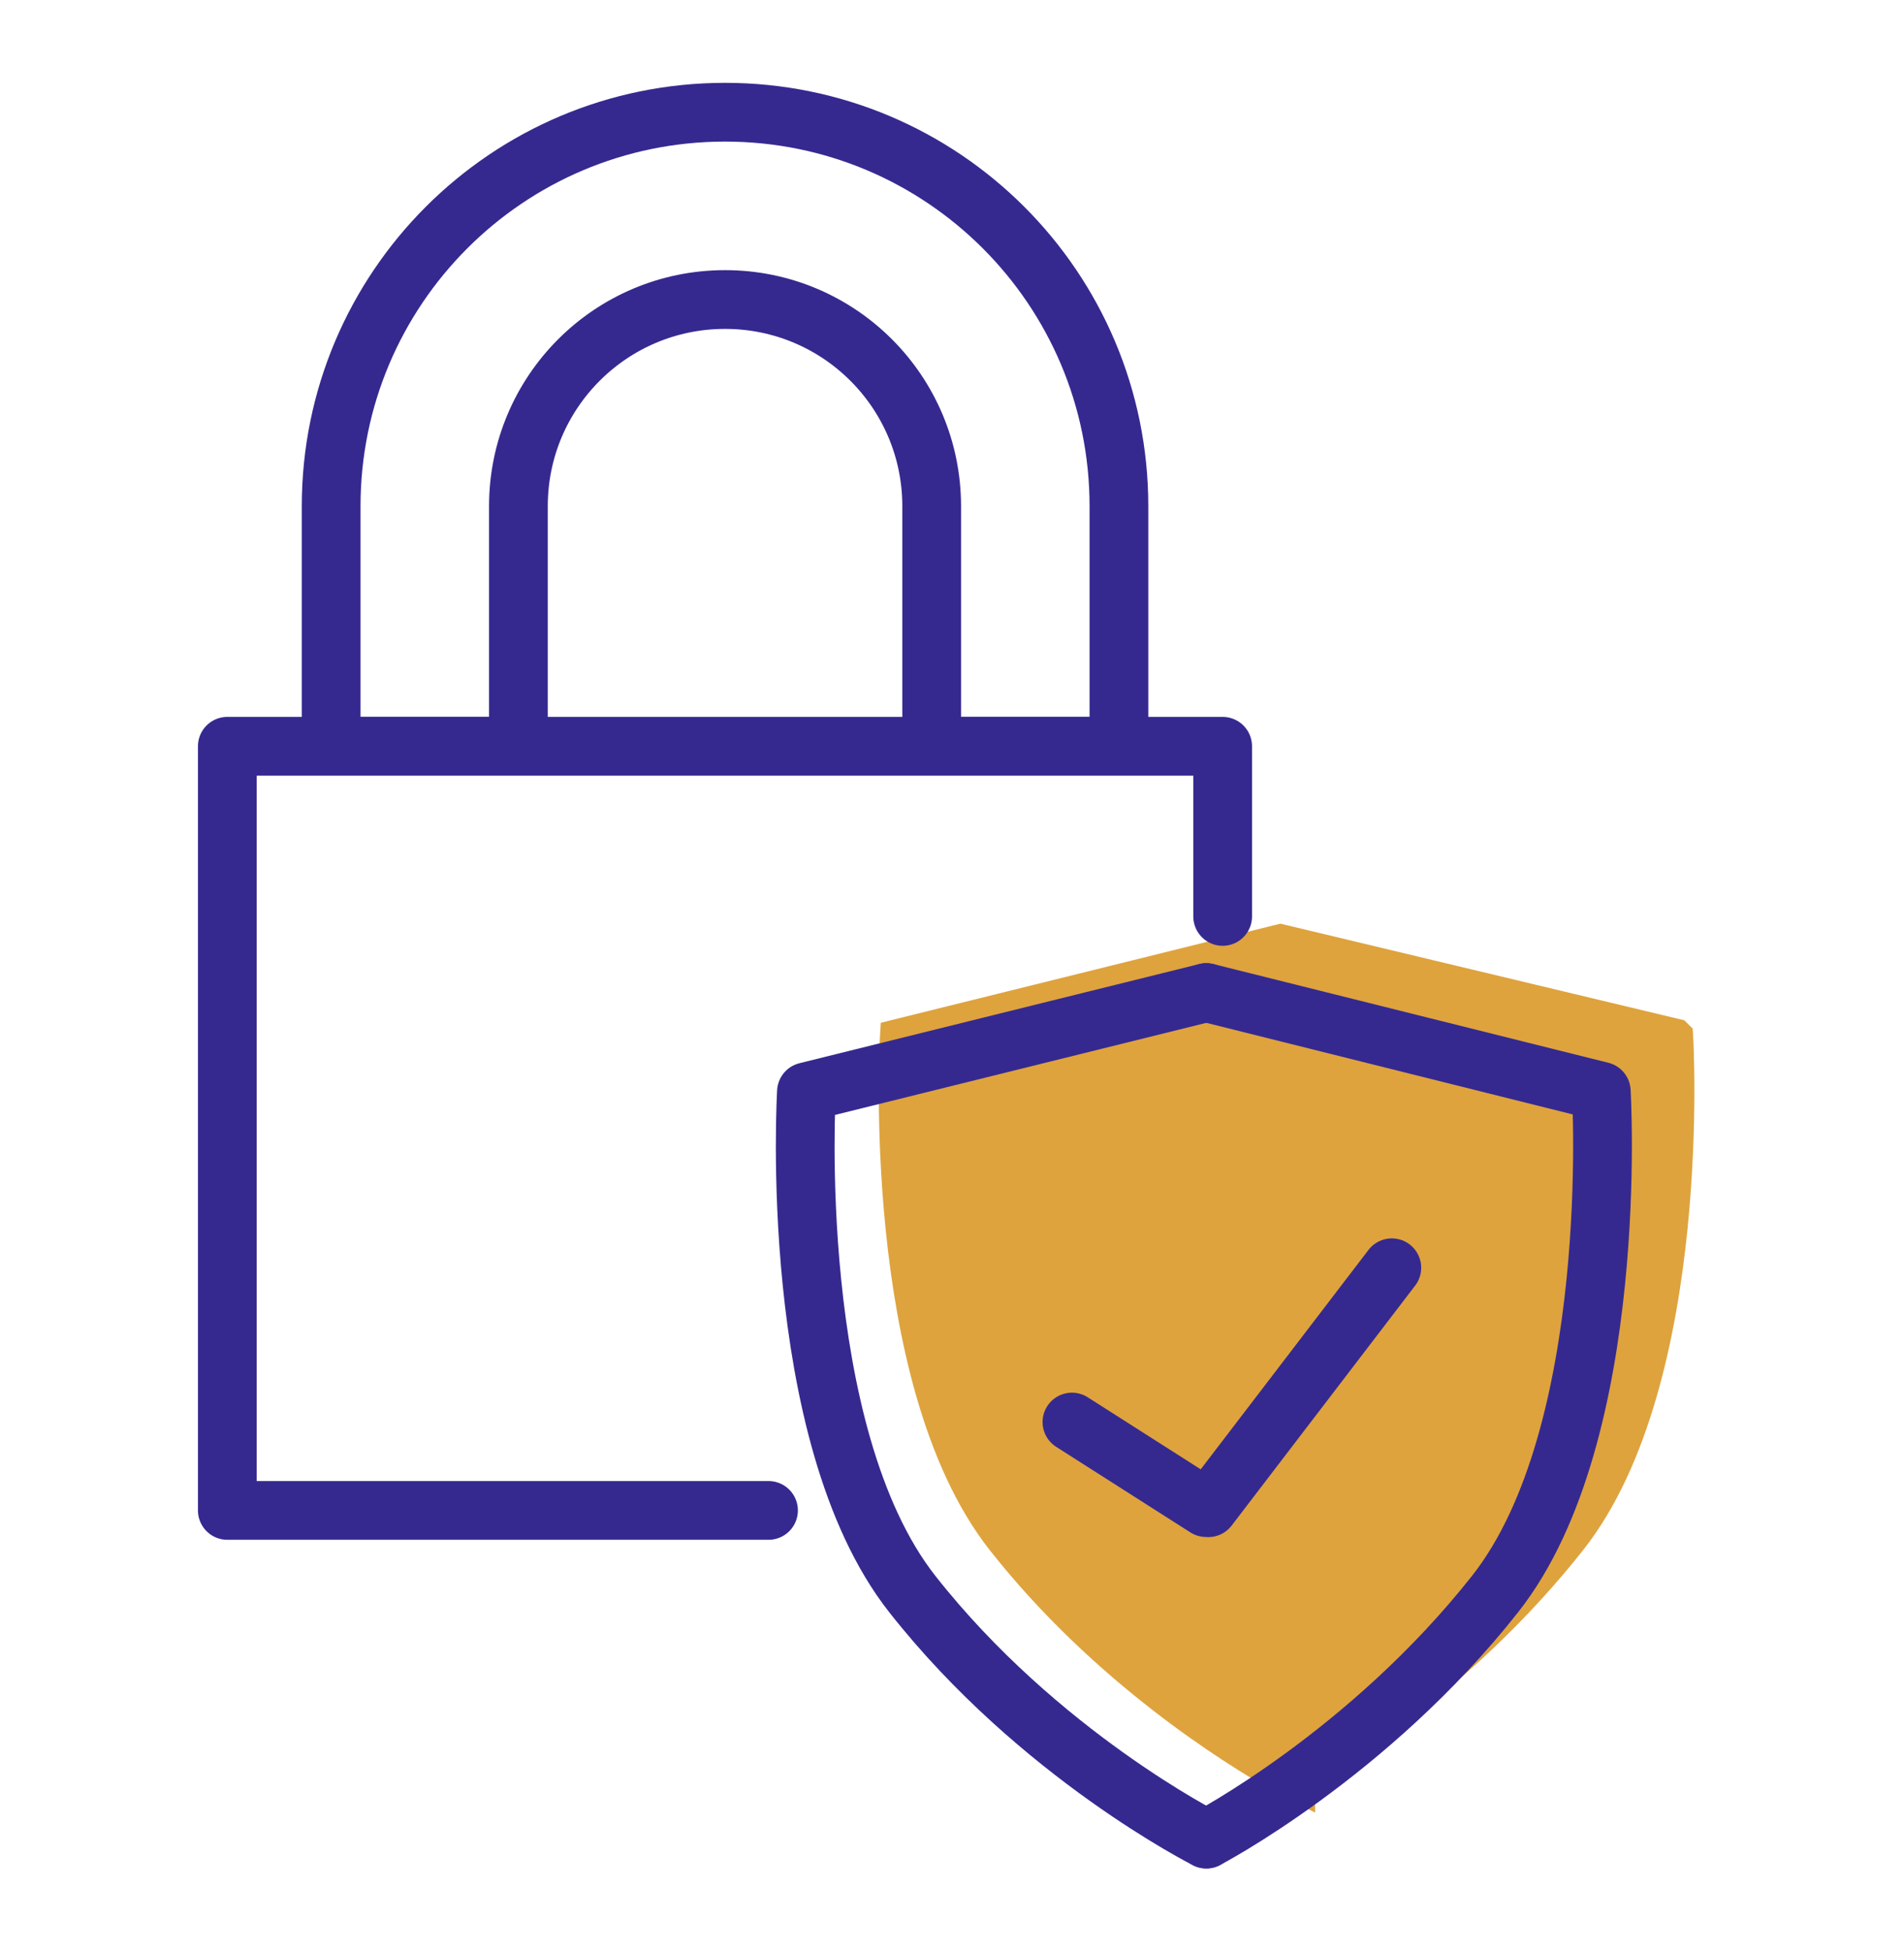
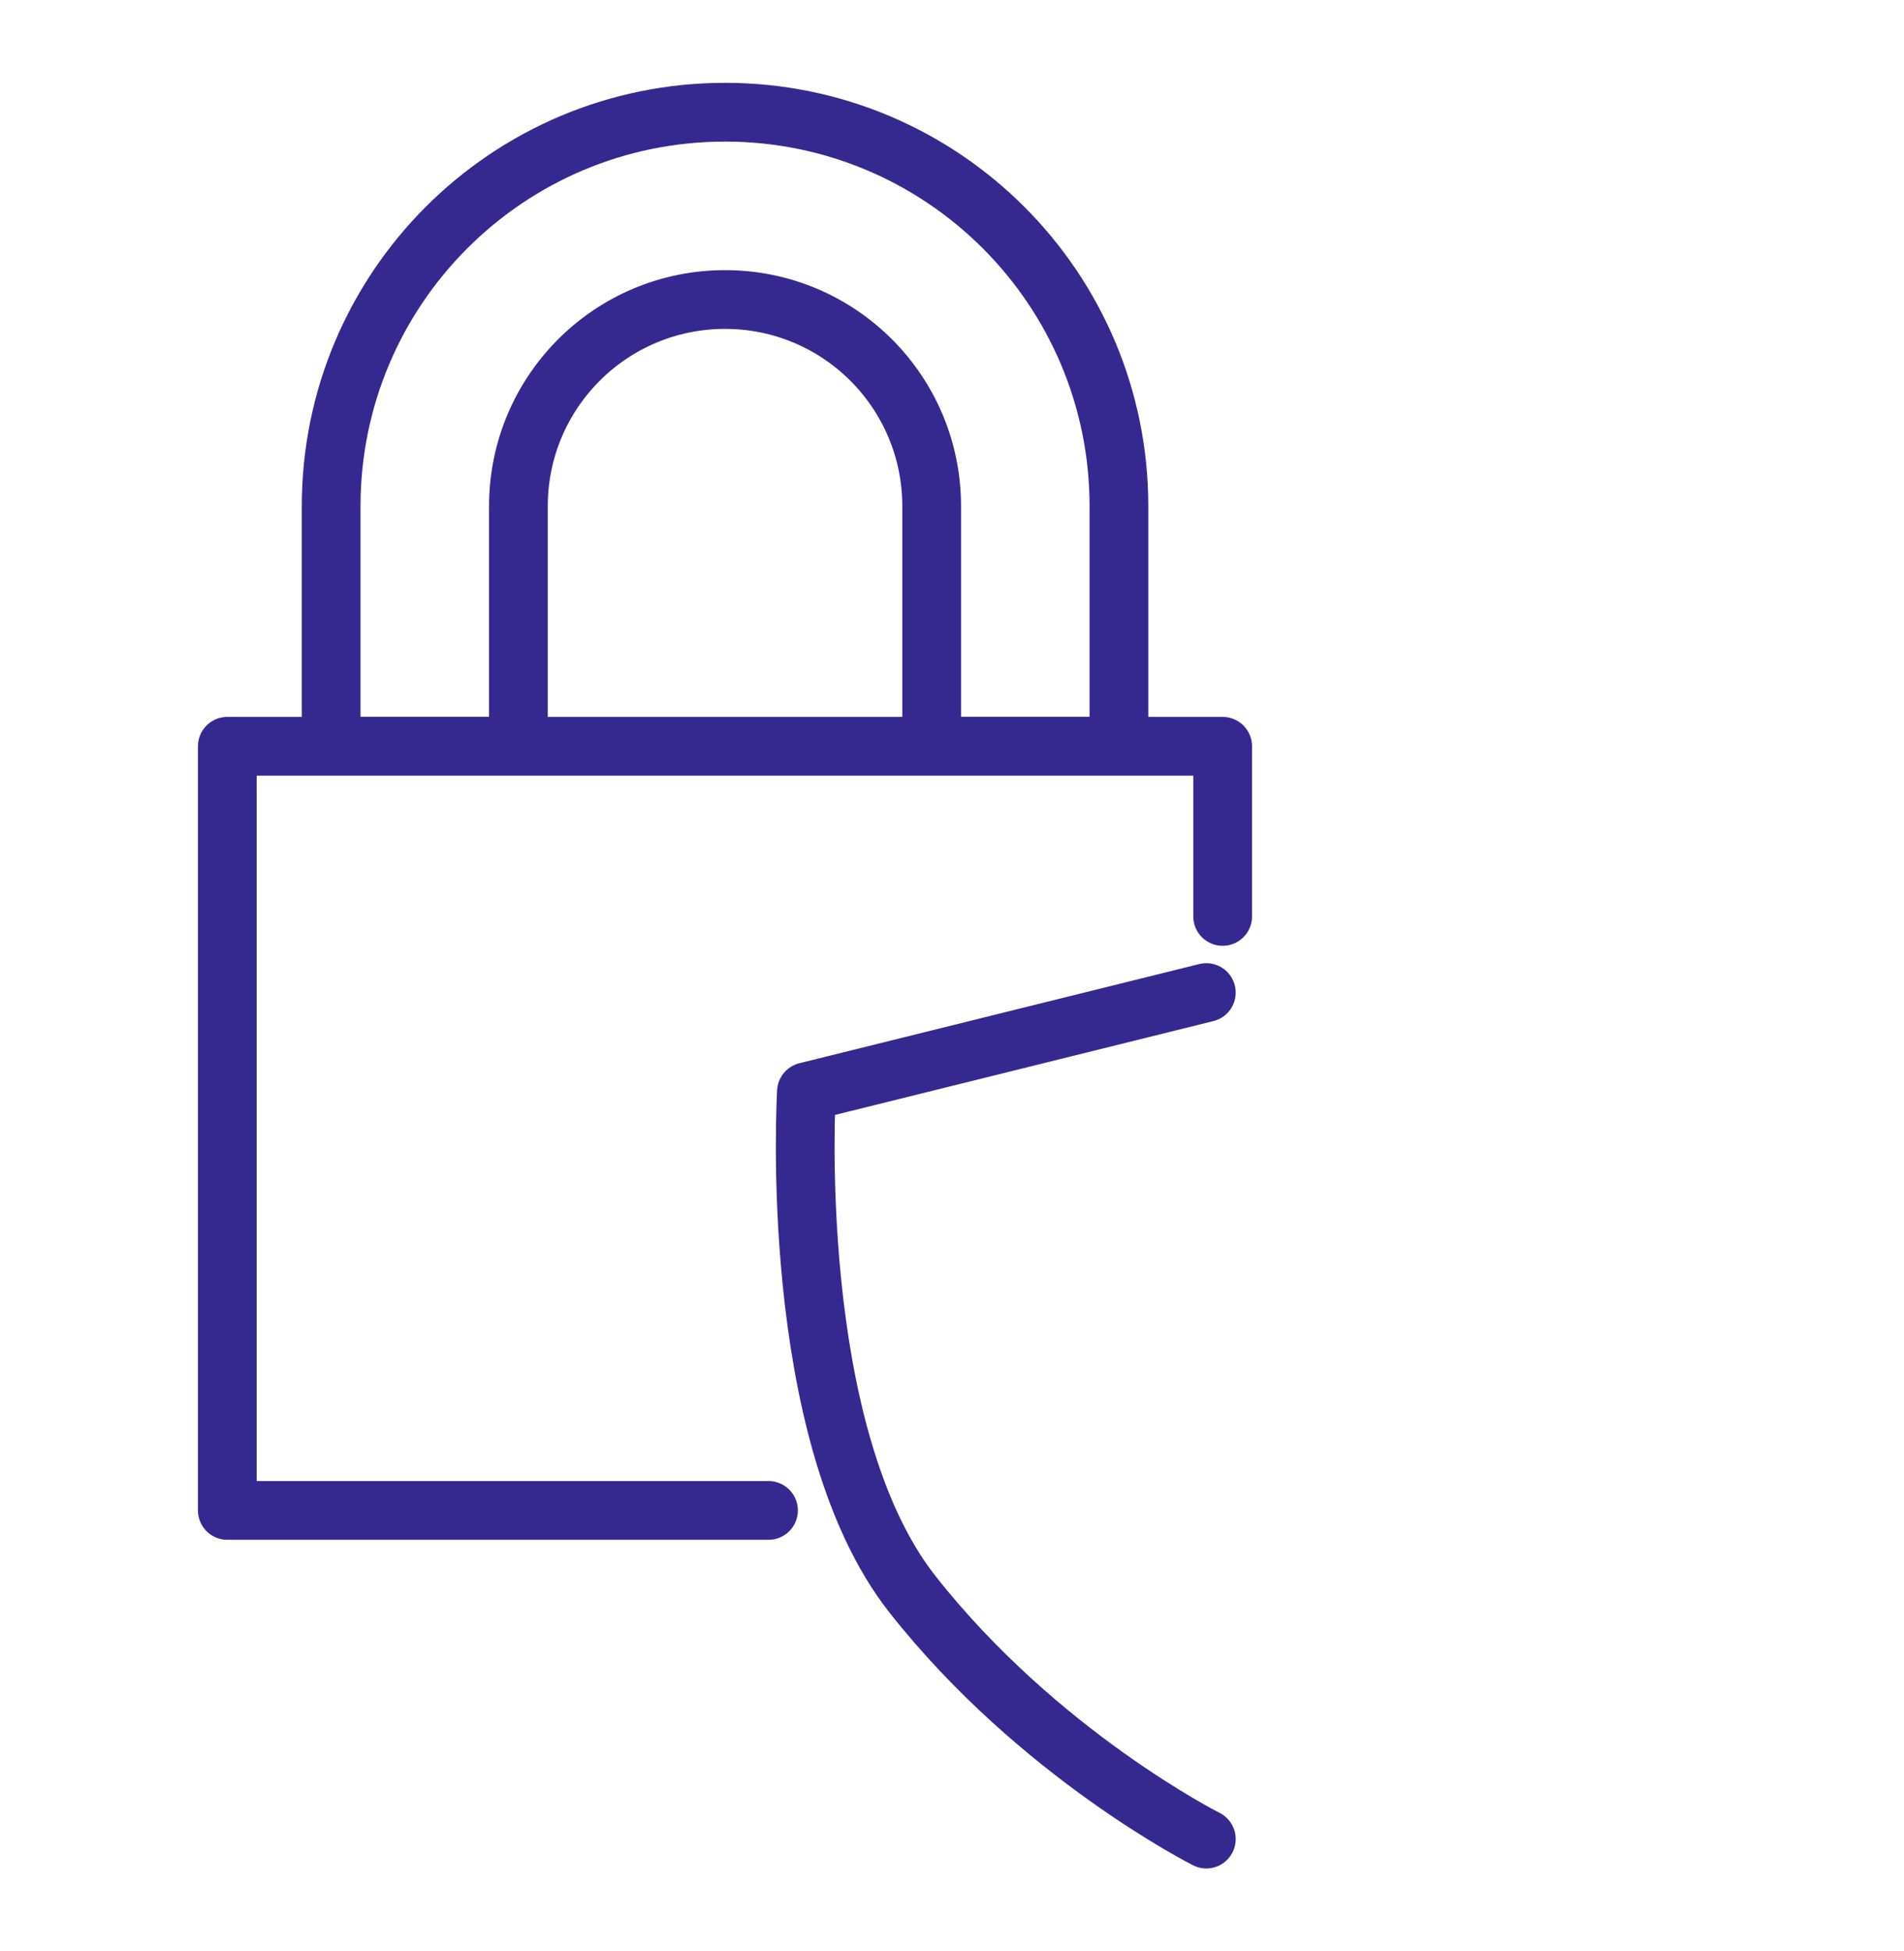
<svg xmlns="http://www.w3.org/2000/svg" id="Calque_12" viewBox="0 0 162.08 166.05">
  <defs>
    <style>
      .cls-1 {
        fill: none;
        stroke: #352990;
        stroke-linecap: round;
        stroke-linejoin: round;
        stroke-width: 5px;
      }

      .cls-2 {
        fill: #dea33d;
        stroke: #dea33d;
        stroke-miterlimit: 10;
        stroke-width: 3px;
      }
    </style>
  </defs>
-   <path class="cls-2" d="M142.63,88.2s1.75,29.09-9.02,42.76c-8.68,11.02-19.34,17.83-23.16,20.06v.81s-.26-.13-.74-.39c-.45.25-.71.39-.71.39v-.79c-3.89-2.2-14.87-9-23.57-20.05-10.76-13.67-9.02-42.76-9.02-42.76l32.59-8.08,33.62,8.04Z" />
  <g>
    <polyline class="cls-1" points="65.42 128.54 19.35 128.54 19.35 63.51 104.08 63.51 104.08 77.99" />
    <path class="cls-1" d="M95.25,43.08v20.42h-15.94v-20.42c0-9.72-7.87-17.59-17.59-17.59s-17.59,7.87-17.59,17.59v20.42h-15.94v-20.42c0-18.51,15-33.53,33.53-33.53s33.53,15.02,33.53,33.53Z" />
  </g>
  <g>
    <path class="cls-1" d="M102.69,84.47l-34.04,8.44s-1.75,29.09,9.02,42.76c10.76,13.67,25.02,20.84,25.02,20.84" />
-     <path class="cls-1" d="M102.69,84.47l33.62,8.4s1.75,29.09-9.02,42.76-24.6,20.88-24.6,20.88" />
  </g>
-   <polyline class="cls-1" points="118.48 107.89 102.86 128.31 102.67 128.3 91.25 121.02" />
</svg>